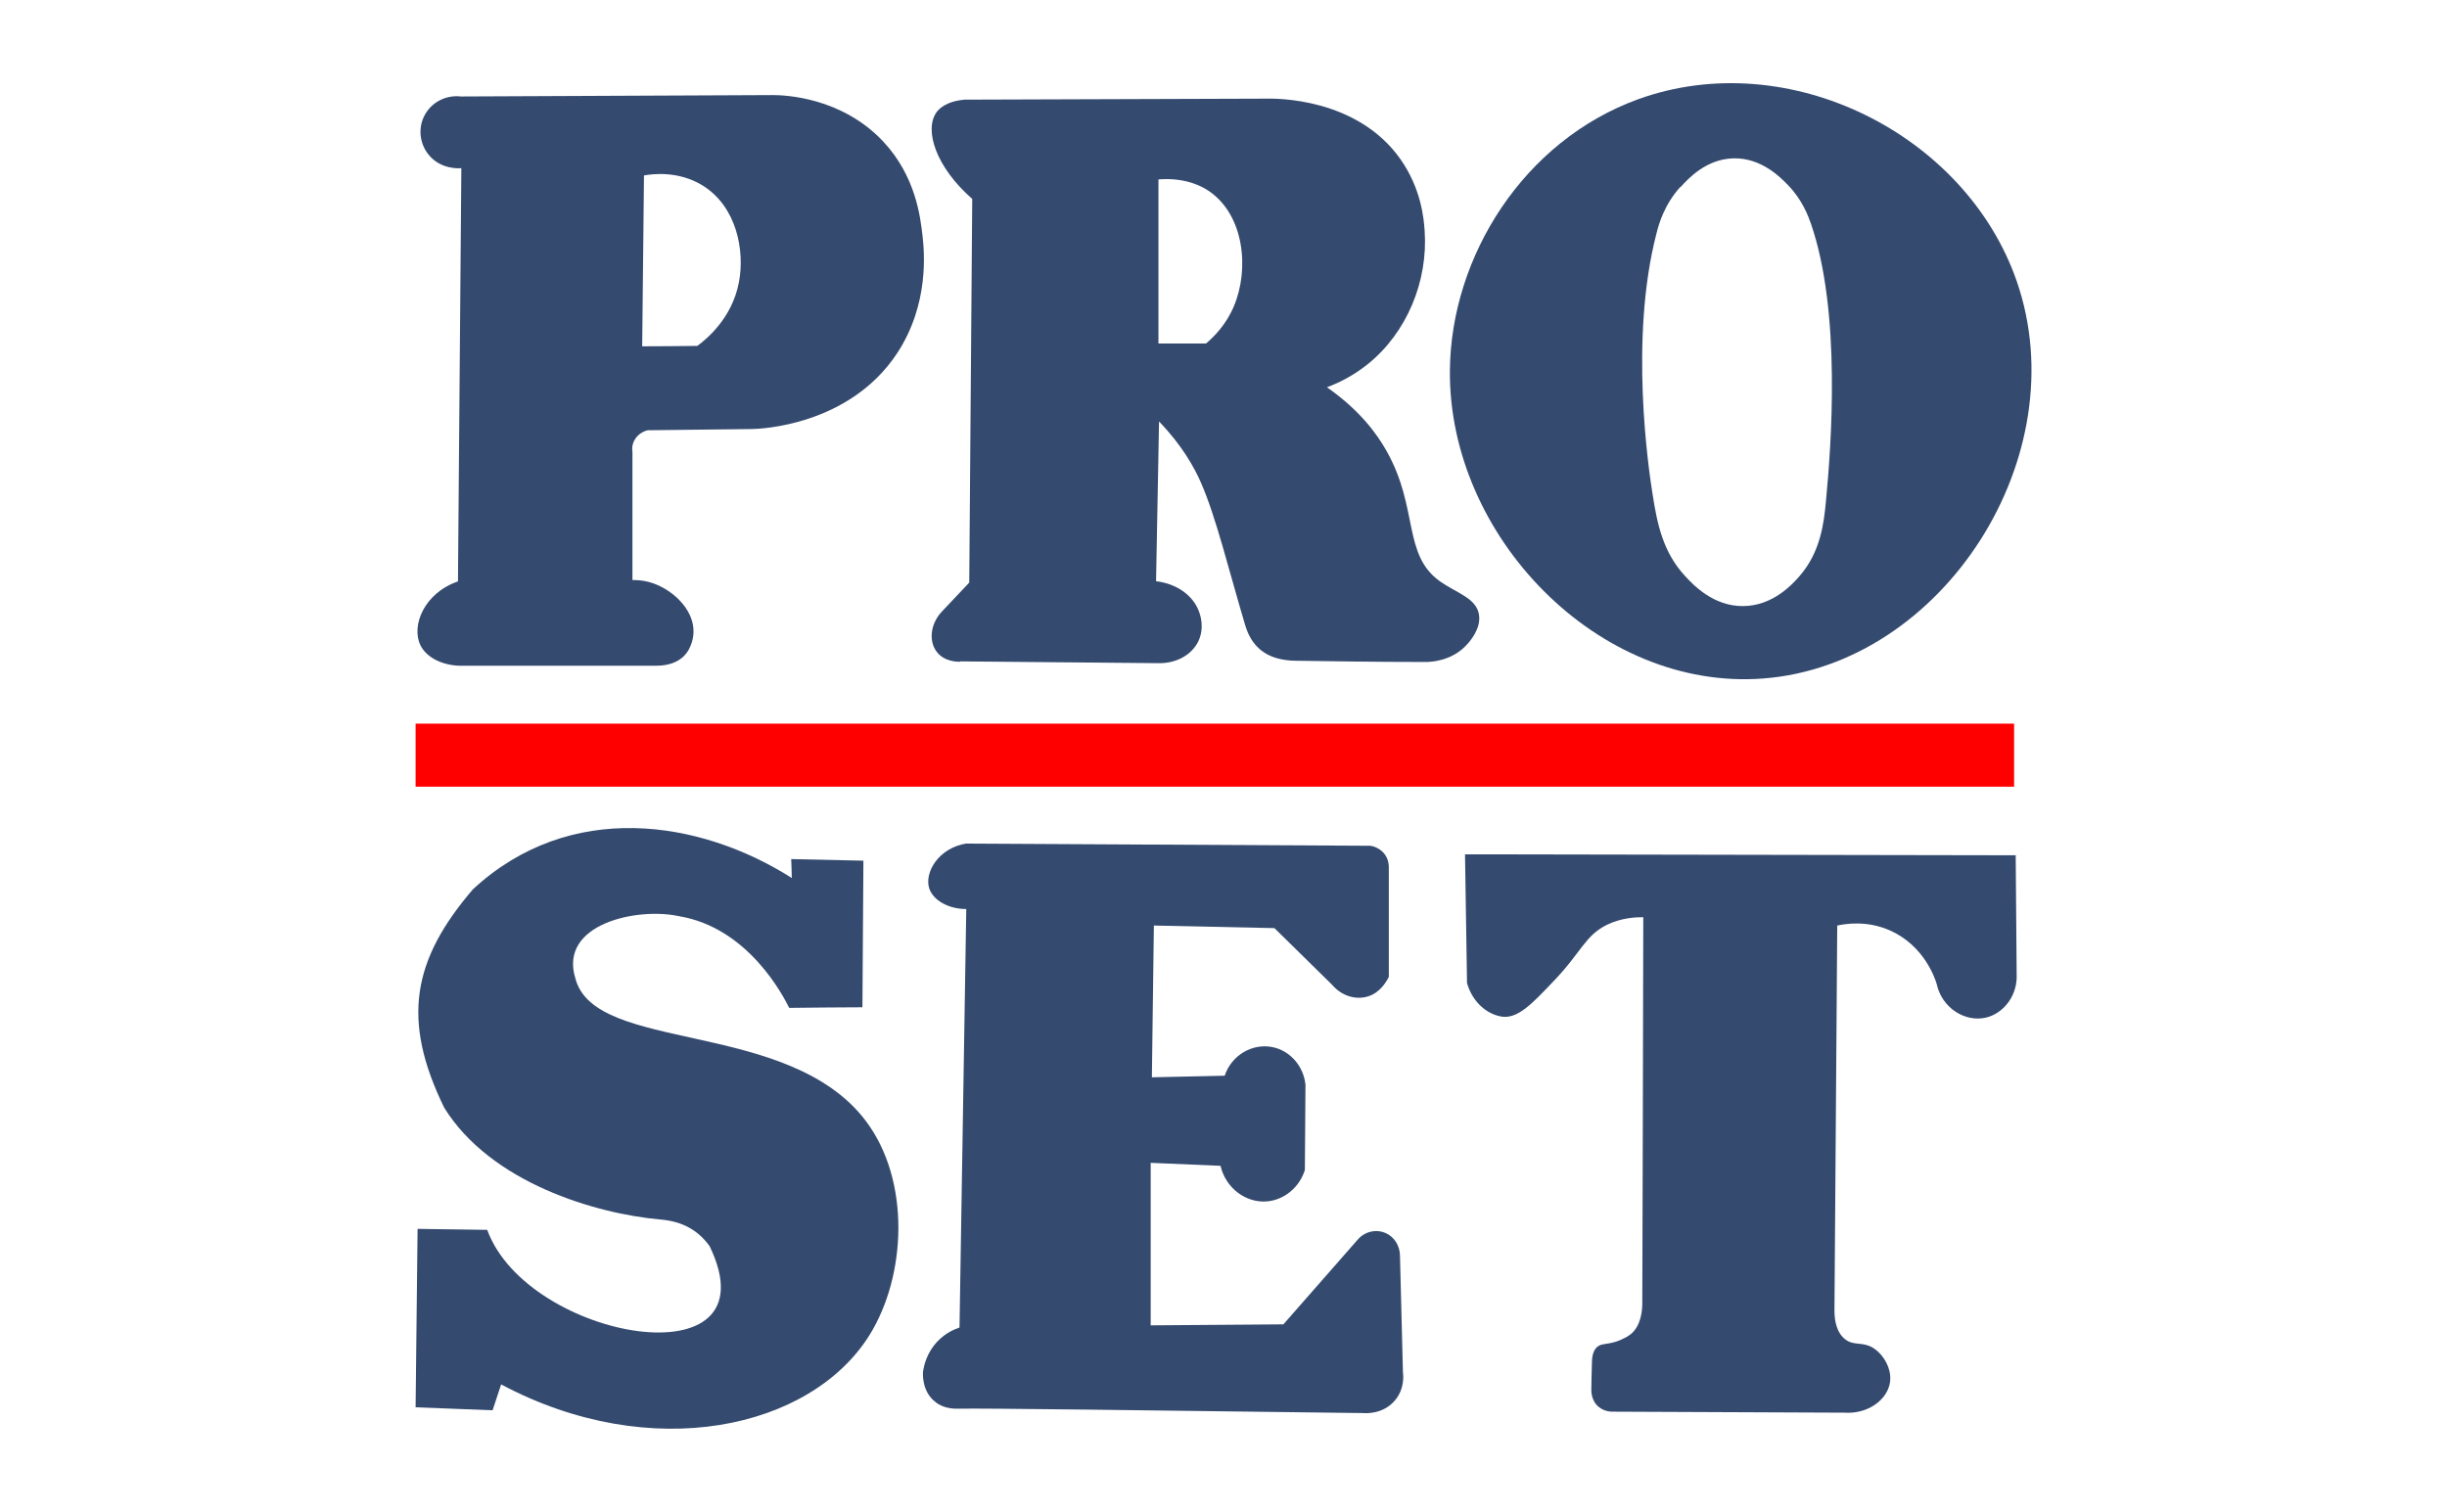
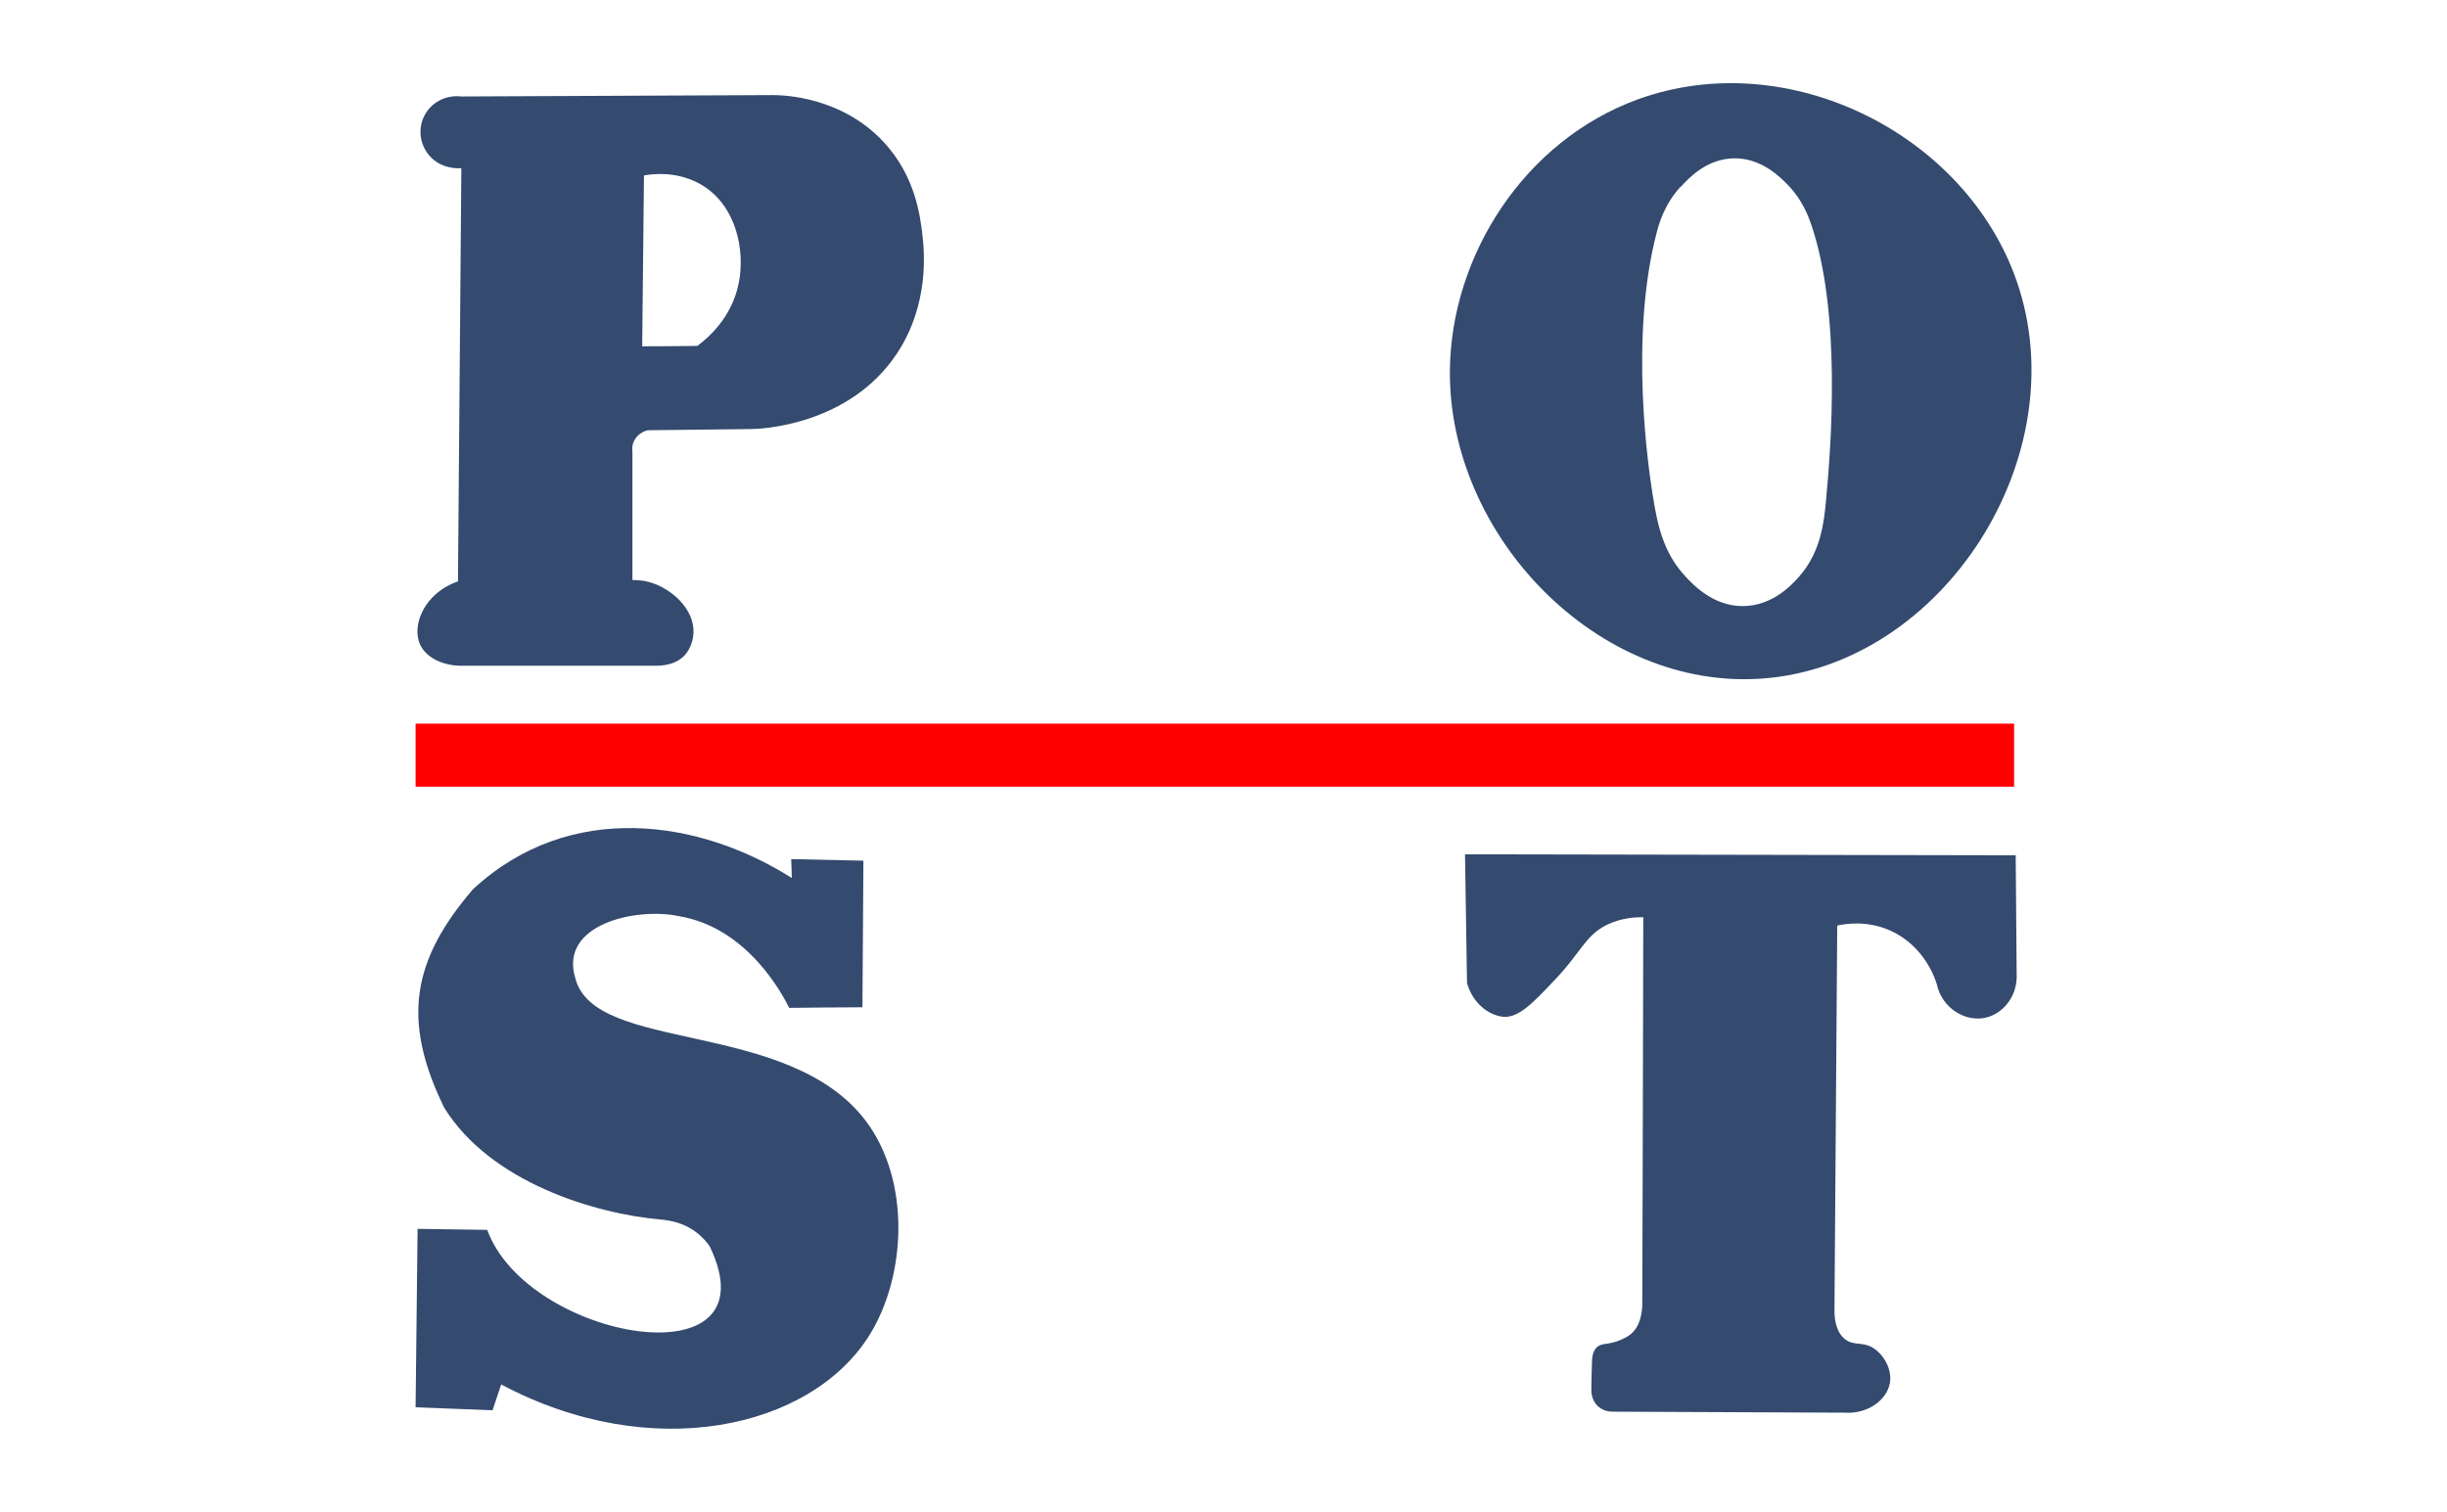
<svg xmlns="http://www.w3.org/2000/svg" id="Layer_1" viewBox="0 0 123 76">
  <defs>
    <style>.cls-1{fill:#fff;}.cls-2{fill:#344a6f;}.cls-3{fill:red;}</style>
  </defs>
  <rect class="cls-1" width="123" height="76" />
  <path class="cls-2" d="M39.8,44.14c0-.32-.02-.64-.03-.95,1.21.03,2.42.05,3.63.08l-.05,7.37c-1.23,0-2.46.02-3.68.03-.28-.56-2.04-4.03-5.54-4.61-2.13-.46-6.05.4-5.21,3.12.96,3.79,10.69,2.02,14.59,7.16,2.28,3.01,2.05,7.81.19,10.79-2.95,4.71-10.96,6.49-18.51,2.47l-.43,1.3c-1.29-.05-2.58-.1-3.87-.15.03-2.99.07-5.98.1-8.97,1.17.02,2.34.03,3.5.05,2.03,5.57,14.52,7.74,11.18.82-.56-.78-1.35-1.25-2.47-1.34-3.27-.29-8.53-1.85-10.87-5.62-2.17-4.44-1.59-7.44,1.44-10.98,4.87-4.51,11.4-3.51,16.03-.57Z" />
-   <path class="cls-2" d="M48.59,42.41c6.76.04,13.53.07,20.29.11.08.01.41.07.67.36.28.32.26.7.26.77,0,1.82,0,3.64,0,5.46-.13.26-.45.8-1.04.98-.63.2-1.34-.03-1.8-.57-.97-.95-1.94-1.91-2.91-2.86-2.02-.04-4.04-.09-6.06-.13-.03,2.54-.07,5.09-.1,7.63,1.22-.03,2.44-.05,3.66-.08.34-1.03,1.39-1.64,2.39-1.44.88.17,1.57.94,1.67,1.89-.01,1.43-.02,2.86-.03,4.29-.28.89-1.05,1.51-1.92,1.58-1.05.08-2.06-.67-2.32-1.79-1.17-.05-2.34-.1-3.51-.15v8.17c2.22-.02,4.45-.03,6.67-.05,1.24-1.41,2.47-2.82,3.71-4.23.36-.44.96-.58,1.45-.35.42.19.69.63.7,1.11.05,1.97.1,3.93.15,5.9.02.12.09.81-.4,1.39-.6.72-1.52.65-1.6.64-11.08-.14-19.12-.25-20.35-.22-.16,0-.69.02-1.13-.32-.74-.55-.65-1.52-.64-1.57.04-.25.17-.93.75-1.52.4-.41.84-.59,1.08-.67.11-7.01.23-14.02.34-21.04-.9,0-1.66-.44-1.86-1.03-.26-.8.46-2.05,1.89-2.27Z" />
  <path class="cls-2" d="M73.74,49.39c-.03-2.15-.07-4.29-.1-6.44,9.23.02,18.45.03,27.68.05.02,2.05.03,4.11.05,6.16-.03.98-.7,1.8-1.55,2-1.04.24-2.21-.48-2.47-1.69-.08-.27-.62-1.91-2.32-2.68-1.19-.54-2.29-.34-2.68-.26-.05,6.46-.09,12.91-.14,19.37,0,.47.1,1.1.55,1.44.44.33.84.1,1.37.41.55.33.98,1.08.87,1.76-.14.86-1.1,1.59-2.29,1.51-3.88-.02-7.76-.03-11.64-.05-.09,0-.42,0-.71-.24-.4-.33-.37-.84-.37-.89,0-.45.02-.89.03-1.34,0-.46.14-.68.27-.79.21-.17.41-.11.87-.24.03,0,.49-.15.79-.38.55-.43.6-1.24.6-1.56.02-6.47.04-12.95.05-19.42-.43,0-1.1.04-1.8.37-1.14.55-1.29,1.38-2.74,2.88-1.03,1.08-1.79,1.91-2.63,1.74-.81-.16-1.47-.84-1.7-1.72Z" />
  <path class="cls-2" d="M23.16,8.46c-.1,0-.98.06-1.58-.64-.45-.52-.59-1.29-.27-1.96.33-.69,1.07-1.1,1.86-1.01,5.22-.02,10.45-.05,15.67-.07.61,0,3.47.1,5.57,2.35,1.62,1.74,1.85,3.77,1.96,4.71.09.81.35,3.44-1.27,5.91-2.41,3.66-6.91,3.82-7.35,3.82-1.73.02-3.46.04-5.19.06-.06.01-.48.12-.68.52-.12.23-.11.45-.09.55v6.46c.21,0,.52.01.87.11,1.09.31,2.23,1.34,2.2,2.51,0,.13-.04.76-.49,1.21-.28.27-.71.48-1.41.48h-9.65c-.97.03-1.86-.37-2.18-1.04-.47-.97.19-2.62,1.89-3.2.06-6.93.11-13.86.17-20.79ZM32.28,17.41c.92,0,1.85-.01,2.77-.02.41-.3,1.74-1.35,2.09-3.19.31-1.6-.11-3.82-1.83-4.88-1.21-.74-2.5-.58-2.94-.5-.03,2.86-.06,5.73-.09,8.59Z" />
-   <path class="cls-2" d="M48.26,33.27c-.1,0-.76.01-1.15-.47-.43-.52-.37-1.41.23-2.05.46-.49.92-.98,1.38-1.46.05-6.43.1-12.86.15-19.29-1.84-1.61-2.42-3.47-1.8-4.35.11-.15.45-.55,1.41-.64,5.05-.02,10.11-.03,15.16-.05.43-.01,4.56-.08,6.76,3.05,1.03,1.47,1.17,2.96,1.21,3.58.18,2.54-.89,5.13-2.85,6.71-.78.63-1.55.98-2.06,1.17,1.65,1.15,2.52,2.35,3,3.21,1.62,2.87.79,5.22,2.7,6.56.85.59,1.8.83,1.94,1.65.12.71-.46,1.36-.6,1.51-.76.85-1.85.88-2.06.88-2.68,0-4.86-.04-6.41-.06-.44,0-1.33-.02-1.99-.62-.45-.41-.61-.92-.69-1.17-.8-2.68-1.48-5.49-2.23-7.18-.33-.75-.94-1.86-2.1-3.06-.05,2.68-.1,5.36-.15,8.03,1.02.12,1.86.7,2.16,1.53.05.13.29.79-.03,1.48-.33.69-1.1,1.12-1.98,1.11-3.33-.03-6.67-.06-10-.09ZM58.23,17.27h2.39c.39-.33,1.01-.94,1.4-1.87.79-1.86.53-4.59-1.26-5.8-.31-.21-1.15-.69-2.53-.58v8.25Z" />
  <path class="cls-2" d="M82.34,4.99c7.55-2.73,16.46,1.74,19.03,9.14,3.05,8.79-3.69,19.29-12.74,19.98-8.3.64-15.84-7.17-15.75-15.51.06-5.72,3.71-11.52,9.46-13.61ZM84.47,9.39c-.81.89-1.09,1.87-1.21,2.36-1.37,5.29-.39,11.86-.19,13.11.23,1.46.51,2.9,1.65,4.12.39.42,1.4,1.5,2.89,1.49,1.53,0,2.54-1.16,2.83-1.49,1.08-1.23,1.24-2.7,1.34-3.76.27-2.81.78-9.53-.75-13.97-.14-.4-.44-1.21-1.16-1.95-.37-.38-1.33-1.37-2.73-1.34-1.38.03-2.29,1.03-2.66,1.44Z" />
  <rect class="cls-3" x="20.89" y="36.38" width="80.35" height="3.17" />
</svg>